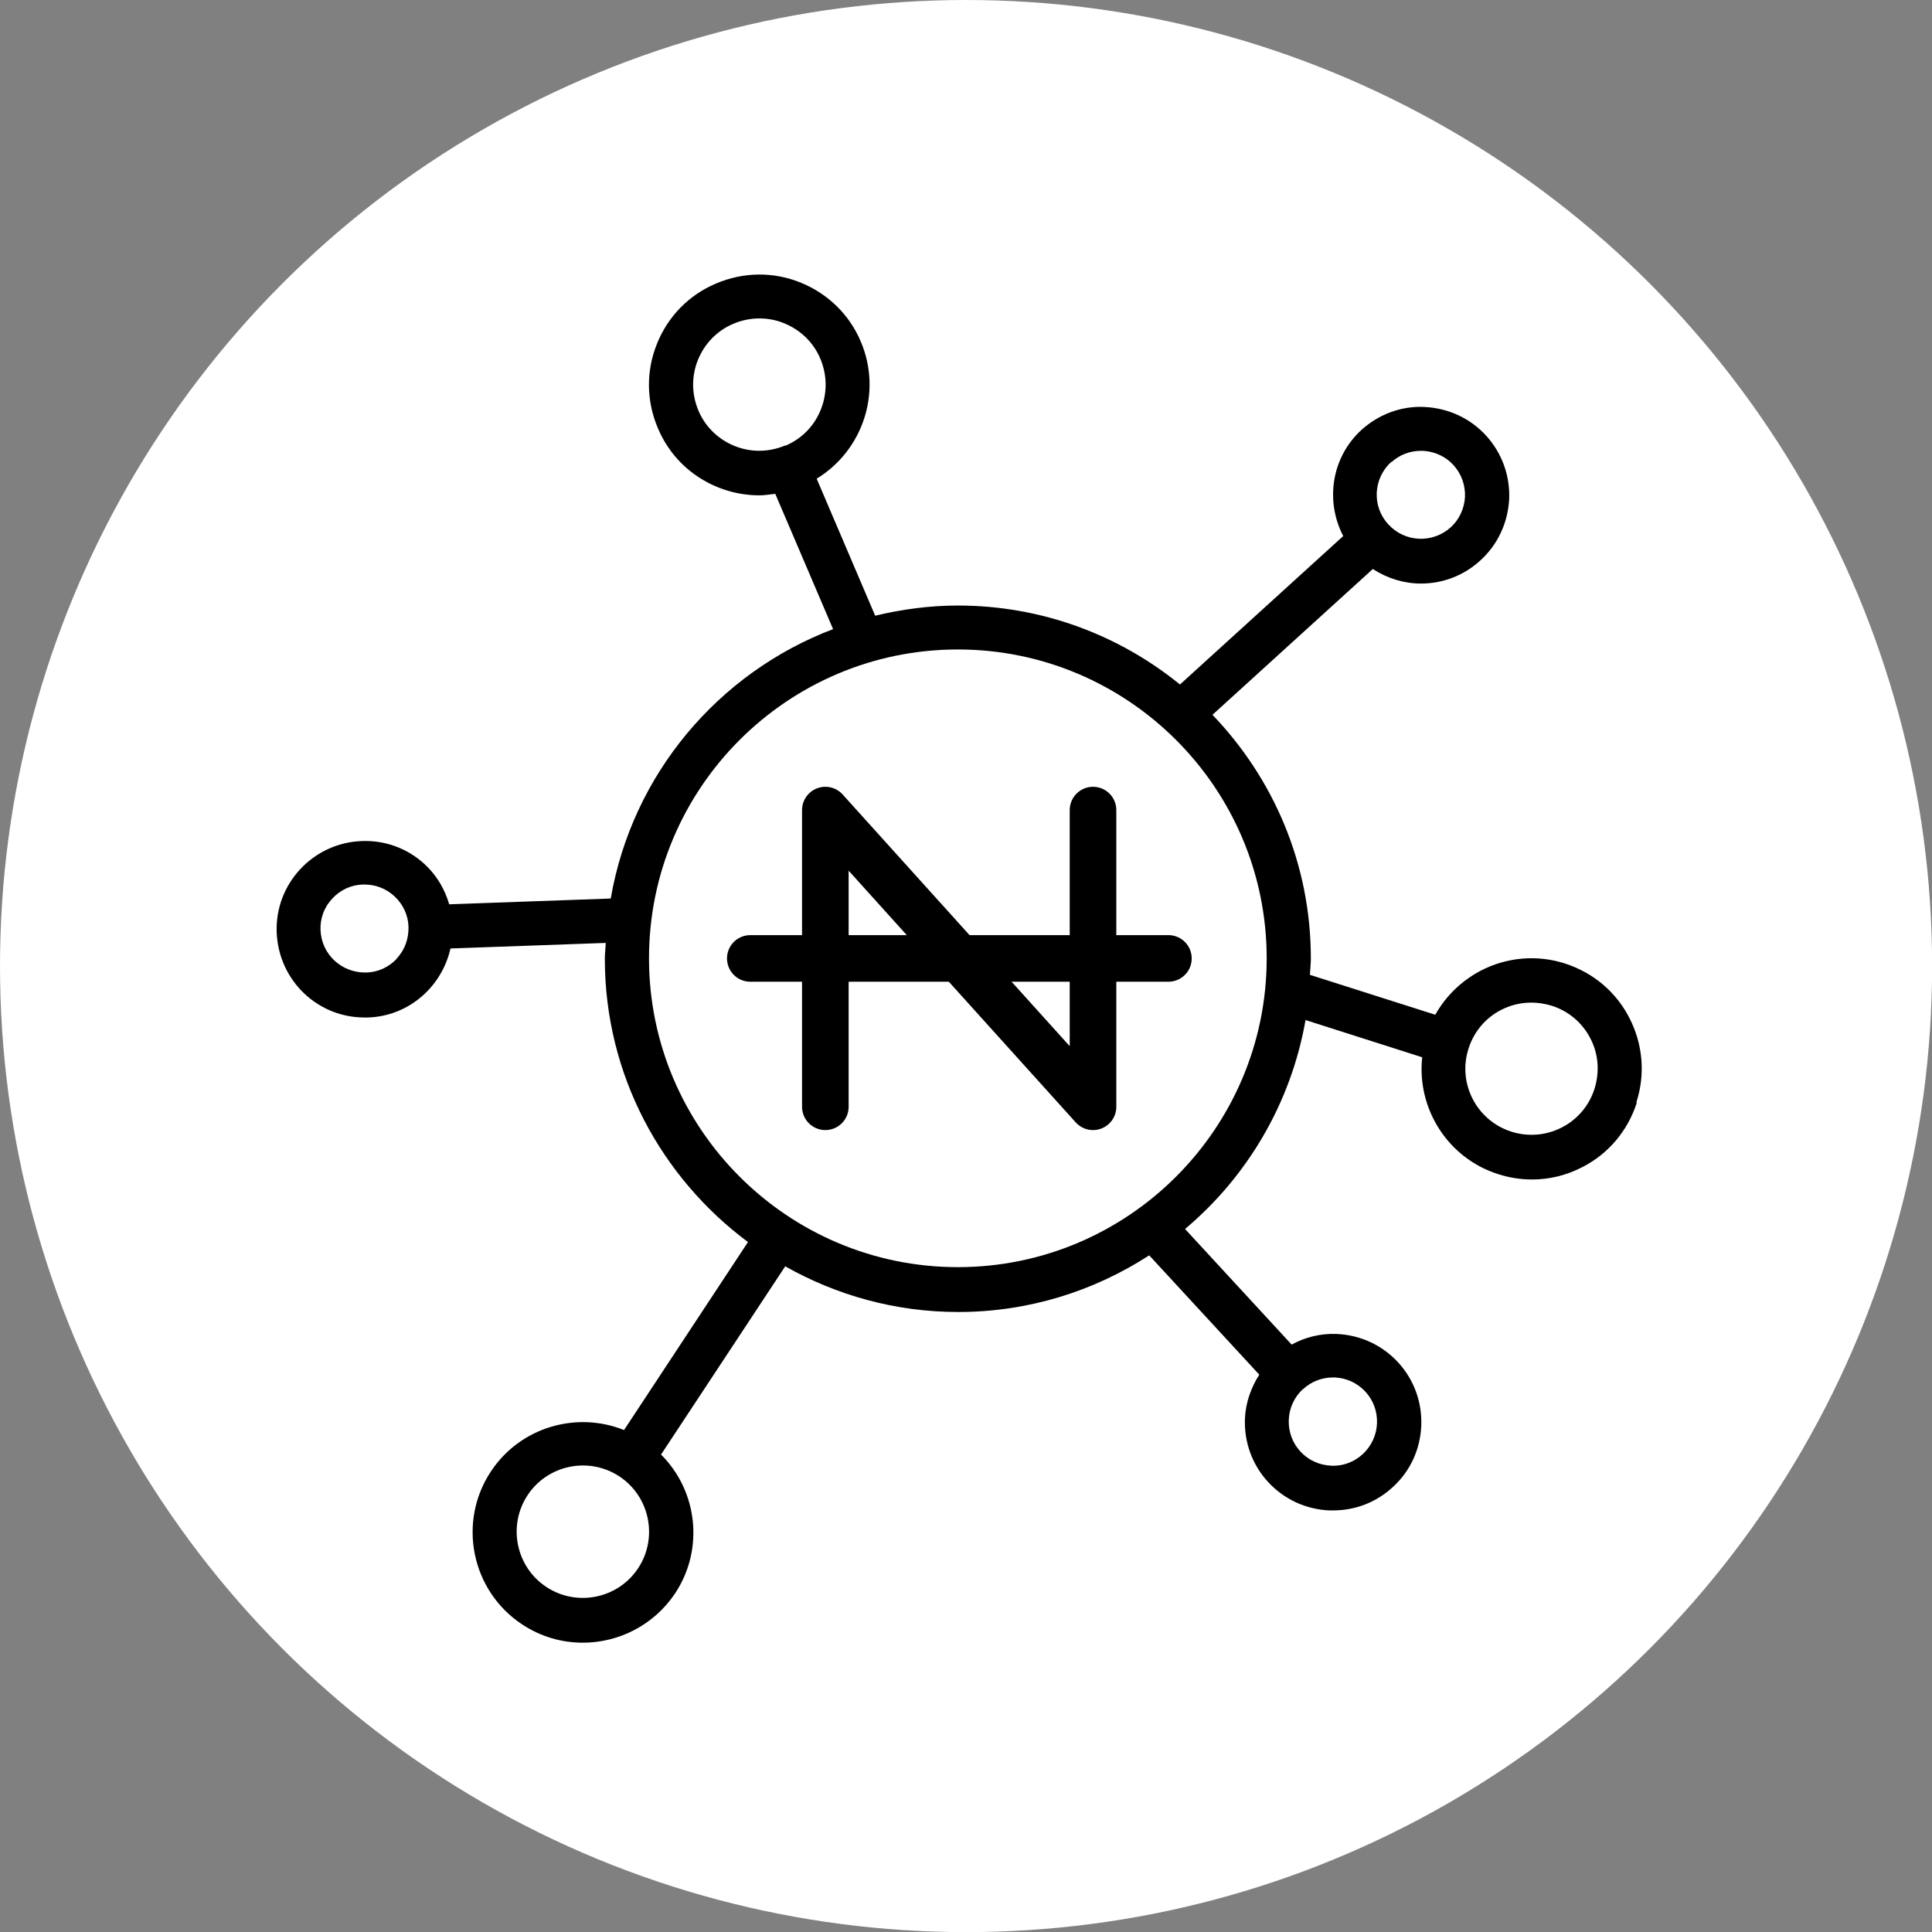
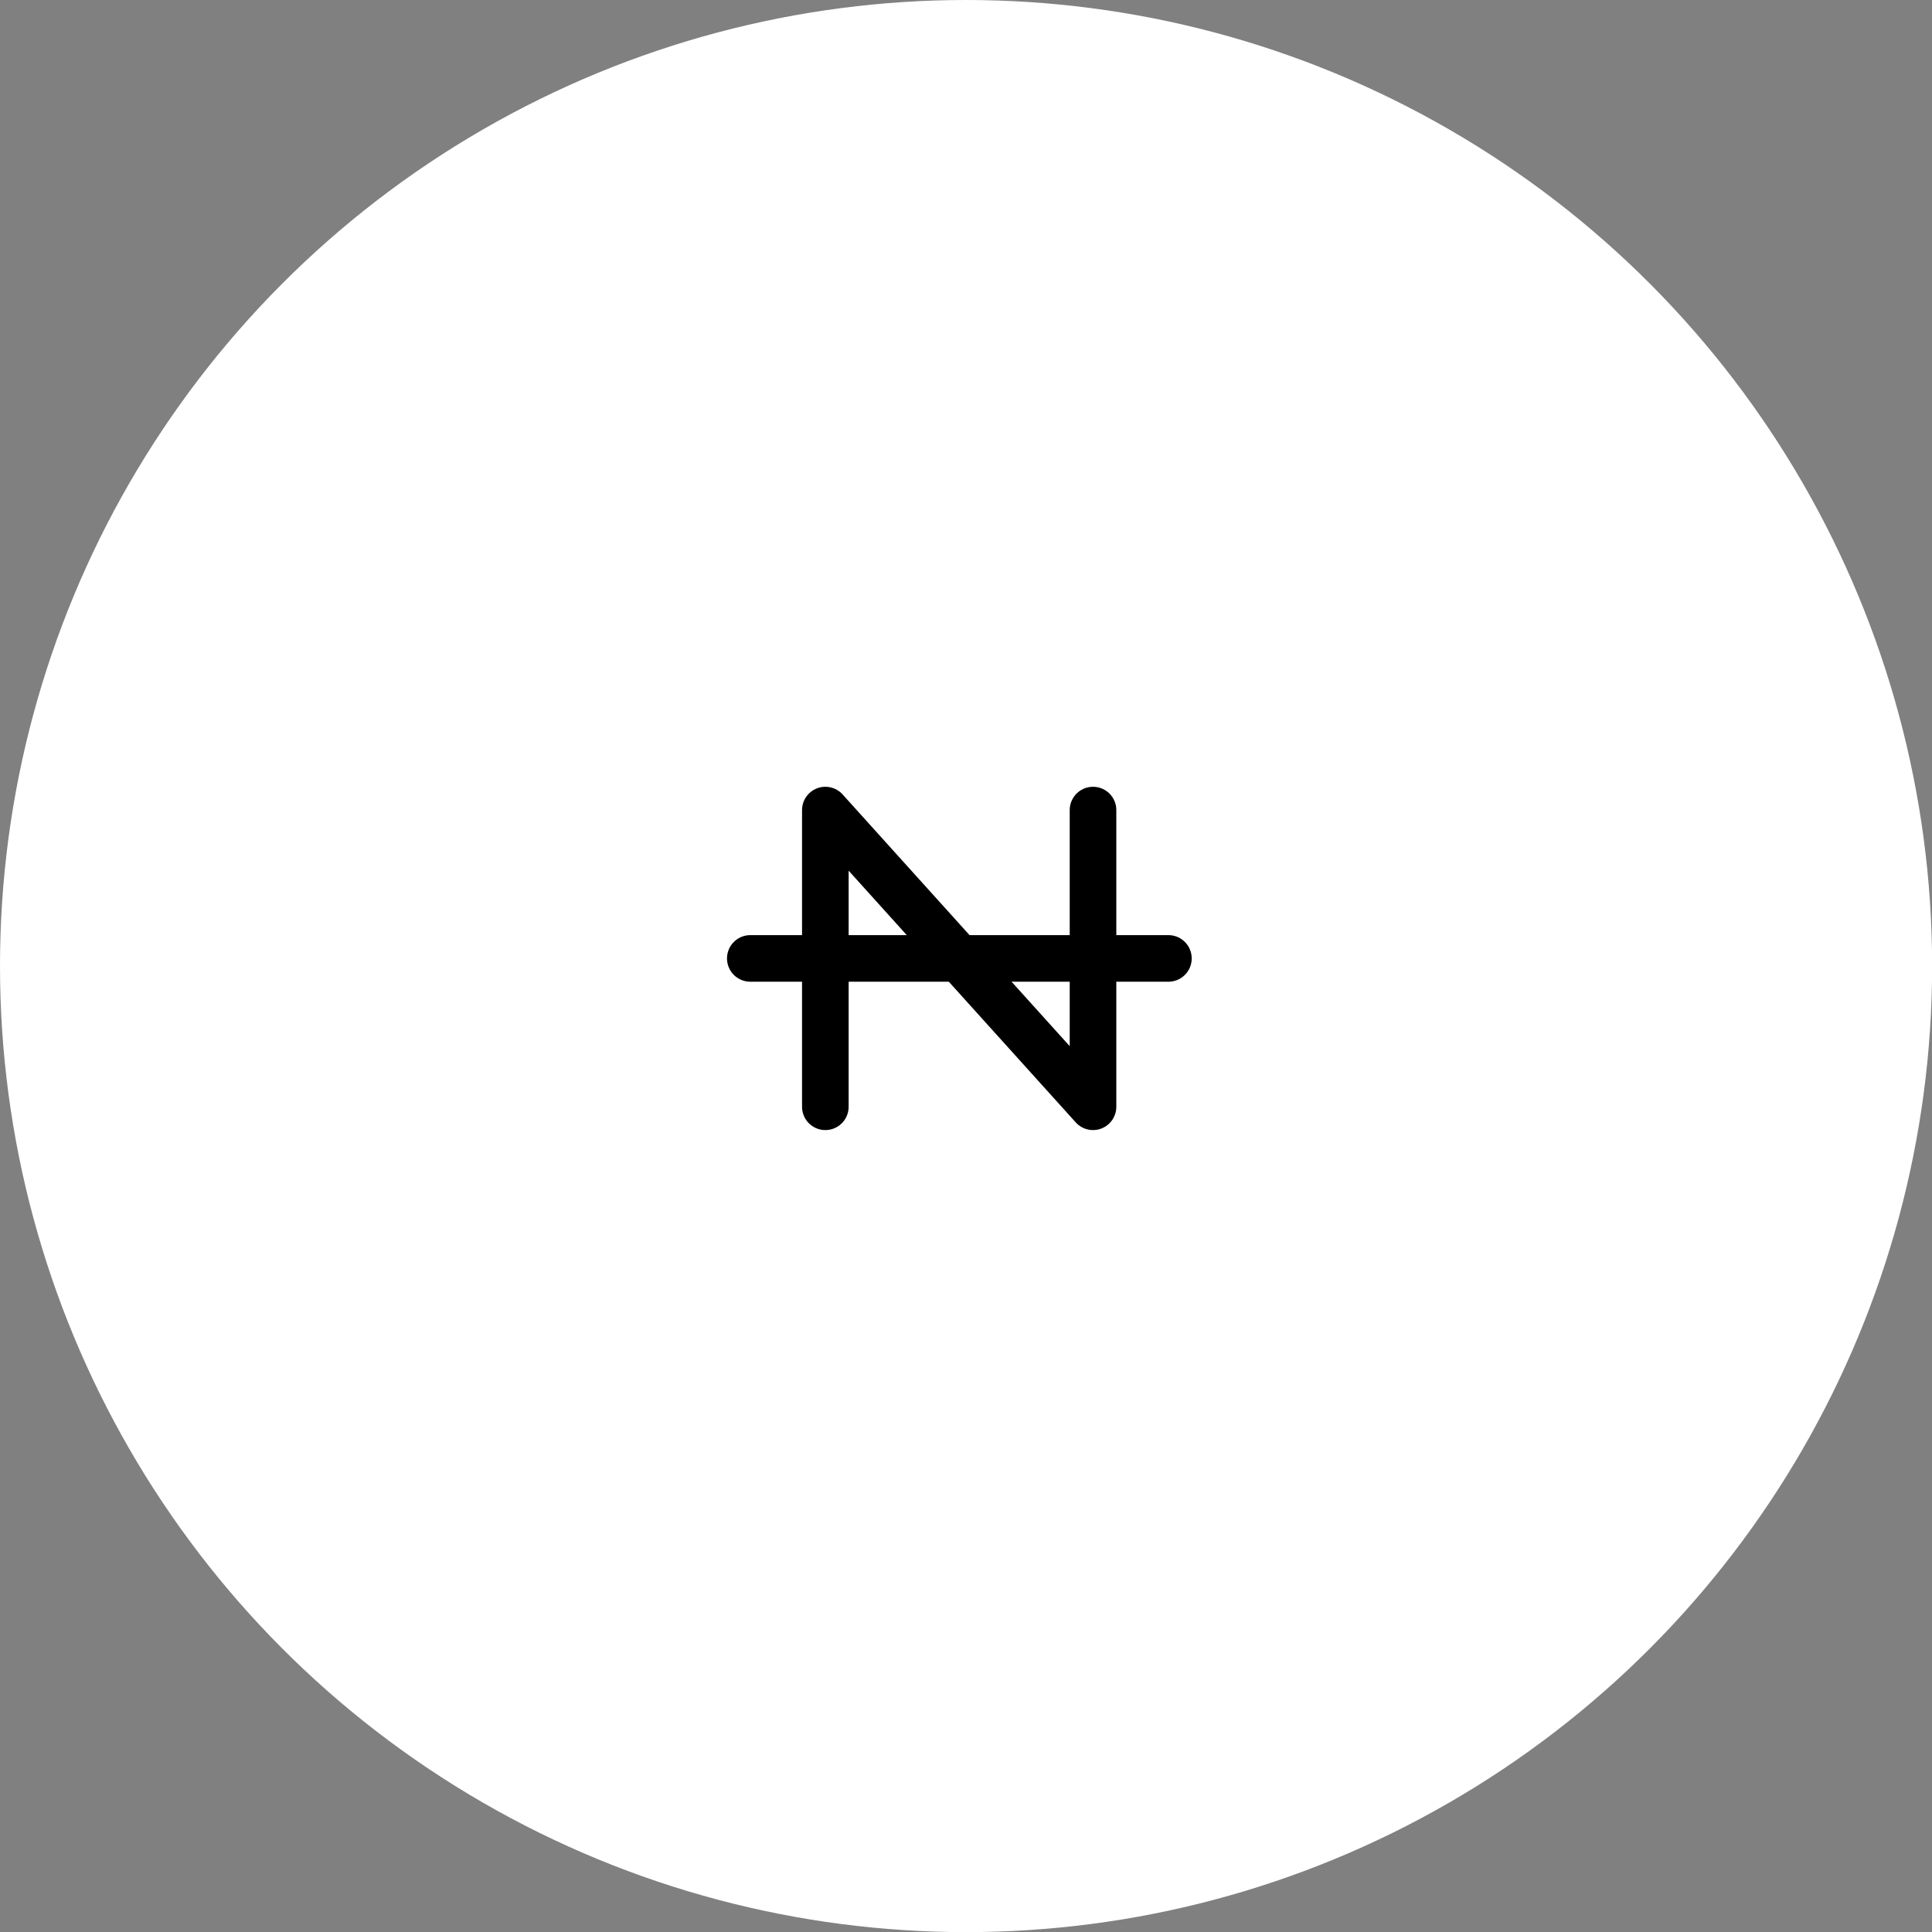
<svg xmlns="http://www.w3.org/2000/svg" xml:space="preserve" width="12.42mm" height="12.42mm" version="1.1" style="shape-rendering:geometricPrecision; text-rendering:geometricPrecision; image-rendering:optimizeQuality; fill-rule:evenodd; clip-rule:evenodd" viewBox="0 0 167.09 167.09">
  <rect x="0" y="0" width="167.09" height="167.09" fill="#808080" stroke="none" />
  <defs>
    <style type="text/css">
   
    .str1 {stroke:black;stroke-width:4.03;stroke-linecap:round;stroke-linejoin:round;stroke-miterlimit:22.926}
    .str0 {stroke:black;stroke-width:4.03;stroke-linecap:round;stroke-linejoin:round;stroke-miterlimit:22.926}
    .fil2 {fill:none}
    .fil0 {fill:white}
    .fil1 {fill:black;fill-rule:nonzero}
   
  </style>
  </defs>
  <g id="Layer_x0020_1">
    <circle class="fil0" cx="83.55" cy="83.55" r="83.55" />
    <g id="_105553776647648">
-       <path class="fil1" d="M141.53 95.31c0.78,-2.42 0.55,-5.02 -0.61,-7.27 -1.16,-2.27 -3.15,-3.93 -5.57,-4.71 -2.42,-0.78 -5.02,-0.55 -7.27,0.61 -1.68,0.88 -3.03,2.19 -3.95,3.82l-10.84 -3.45c0.02,-0.48 0.08,-0.94 0.08,-1.41 0,-8.19 -3.24,-15.59 -8.51,-21.08l13.87 -12.61c1.26,0.82 2.71,1.26 4.16,1.26 1.83,0 3.66,-0.65 5.13,-1.99 1.51,-1.37 2.38,-3.24 2.5,-5.28 0.09,-2.04 -0.61,-3.99 -1.97,-5.5 -1.37,-1.51 -3.24,-2.38 -5.28,-2.5 -2.04,-0.12 -3.99,0.61 -5.5,1.96 -2.63,2.39 -3.17,6.18 -1.6,9.2l-14.12 12.84c-5.25,-4.27 -11.94,-6.83 -19.21,-6.83 -2.46,0 -4.85,0.33 -7.15,0.88l-5.06 -11.85c3.97,-2.42 5.69,-7.44 3.82,-11.85l0 0c-0.99,-2.35 -2.86,-4.16 -5.21,-5.11 -2.37,-0.96 -4.96,-0.92 -7.31,0.08 -2.35,0.99 -4.16,2.84 -5.11,5.21 -0.96,2.37 -0.92,4.96 0.08,7.31 0.99,2.35 2.84,4.16 5.21,5.11 1.14,0.46 2.35,0.69 3.57,0.69 0.46,0 0.92,-0.08 1.37,-0.13l5 11.7c-9.94,3.78 -17.38,12.57 -19.23,23.3l-13.97 0.5c-0.38,-1.3 -1.07,-2.48 -2.08,-3.43 -1.49,-1.39 -3.43,-2.12 -5.48,-2.04 -4.2,0.15 -7.52,3.68 -7.36,7.9 0.08,2.04 0.94,3.93 2.42,5.32 1.43,1.33 3.26,2.04 5.19,2.04 0.1,0 0.19,0 0.27,0 3.55,-0.11 6.41,-2.67 7.15,-5.97l13.43 -0.48c-0.02,0.46 -0.08,0.92 -0.08,1.37 0,10.04 4.89,18.93 12.38,24.5l-10.72 16.26c-4.12,-1.66 -8.99,-0.25 -11.52,3.59 -2.9,4.39 -1.68,10.32 2.71,13.22 1.62,1.07 3.43,1.58 5.25,1.58 3.09,0 6.14,-1.51 7.98,-4.27 2.54,-3.84 1.93,-8.87 -1.22,-12l10.74 -16.28c4.43,2.5 9.52,3.95 14.96,3.95 6.09,0 11.75,-1.81 16.52,-4.9l9.52 10.32c-0.72,1.13 -1.18,2.42 -1.24,3.8 -0.08,2.04 0.63,3.99 2,5.48 1.37,1.49 3.26,2.37 5.3,2.46 0.11,0 0.21,0 0.32,0 1.93,0 3.74,-0.7 5.17,-2.02 1.51,-1.37 2.37,-3.26 2.46,-5.3 0.08,-2.04 -0.63,-3.99 -2,-5.48 -1.37,-1.49 -3.26,-2.37 -5.3,-2.46 -1.39,-0.06 -2.73,0.27 -3.91,0.92l-9.22 -10c5.38,-4.52 9.16,-10.88 10.42,-18.07l10.09 3.22c-0.48,4.41 2.19,8.72 6.58,10.11 0.96,0.31 1.95,0.46 2.92,0.46 1.51,0 2.98,-0.36 4.35,-1.07 2.27,-1.16 3.93,-3.15 4.71,-5.57l-0.04 -0.02zm-21.2 -55.33c0.71,-0.65 1.62,-0.99 2.56,-0.99 0.06,0 0.11,0 0.19,0 1.01,0.06 1.97,0.5 2.63,1.24 0.69,0.76 1.03,1.74 0.99,2.75 -0.06,1.01 -0.5,1.97 -1.24,2.63 -1.57,1.41 -3.97,1.3 -5.4,-0.27 -1.43,-1.56 -1.3,-3.97 0.27,-5.4l0 0.04zm-52.43 -1.45c-1.41,0.59 -2.96,0.61 -4.37,0.04 -1.41,-0.57 -2.54,-1.66 -3.13,-3.07 -0.59,-1.41 -0.61,-2.96 -0.04,-4.37 0.57,-1.41 1.66,-2.54 3.07,-3.13 0.73,-0.31 1.49,-0.46 2.25,-0.46 0.72,0 1.45,0.13 2.14,0.42 1.41,0.57 2.54,1.66 3.13,3.07 0.59,1.41 0.61,2.96 0.04,4.39 -0.57,1.43 -1.66,2.54 -3.07,3.13l-0.02 -0.02zm-33.58 44.38c-0.69,0.74 -1.64,1.18 -2.65,1.2 -2.14,0.04 -3.87,-1.58 -3.95,-3.68 -0.04,-1.01 0.32,-1.98 1.03,-2.73 0.69,-0.74 1.64,-1.18 2.65,-1.2l0 0c0,0 0.1,0 0.13,0 0.97,0 1.89,0.36 2.6,1.03 0.74,0.69 1.18,1.64 1.2,2.65 0.02,1.01 -0.32,1.98 -1.03,2.73l0.02 -0zm20.87 52.72c-1.74,2.63 -5.3,3.36 -7.94,1.62 -2.63,-1.74 -3.36,-5.3 -1.62,-7.94 1.74,-2.63 5.3,-3.36 7.94,-1.62 2.63,1.74 3.36,5.3 1.62,7.94zm57.51 -15.49c0.7,-0.65 1.62,-1.01 2.58,-1.01 0.06,0 0.11,0 0.15,0 1.01,0.04 1.96,0.48 2.65,1.22 0.69,0.75 1.05,1.72 1.01,2.75 -0.04,1.01 -0.48,1.96 -1.22,2.65 -0.74,0.69 -1.74,1.07 -2.75,1.01 -1.01,-0.04 -1.97,-0.48 -2.65,-1.22 -0.69,-0.74 -1.05,-1.72 -1.01,-2.75 0.04,-1.01 0.48,-1.97 1.22,-2.65l0.02 0zm-29.86 -10.55c-14.73,0 -26.71,-11.98 -26.71,-26.71 0,-14.73 11.98,-26.71 26.71,-26.71 14.73,0 26.71,11.98 26.71,26.71 0,14.73 -11.98,26.71 -26.71,26.71zm47.87 -11.72c-3,-0.95 -4.68,-4.18 -3.7,-7.19 0.46,-1.45 1.47,-2.65 2.82,-3.34 0.82,-0.42 1.72,-0.63 2.61,-0.63 0.59,0 1.18,0.1 1.76,0.27 1.45,0.46 2.65,1.47 3.34,2.82 0.71,1.35 0.82,2.9 0.36,4.37 -0.46,1.45 -1.47,2.65 -2.83,3.34 -1.35,0.7 -2.92,0.82 -4.37,0.36z" />
      <polyline class="fil2 str0" points="71.38,95.72 71.38,70.06 94.53,95.72 94.53,70.06 " />
      <line class="fil2 str1" x1="64.89" y1="82.89" x2="101.05" y2="82.89" />
    </g>
  </g>
</svg>